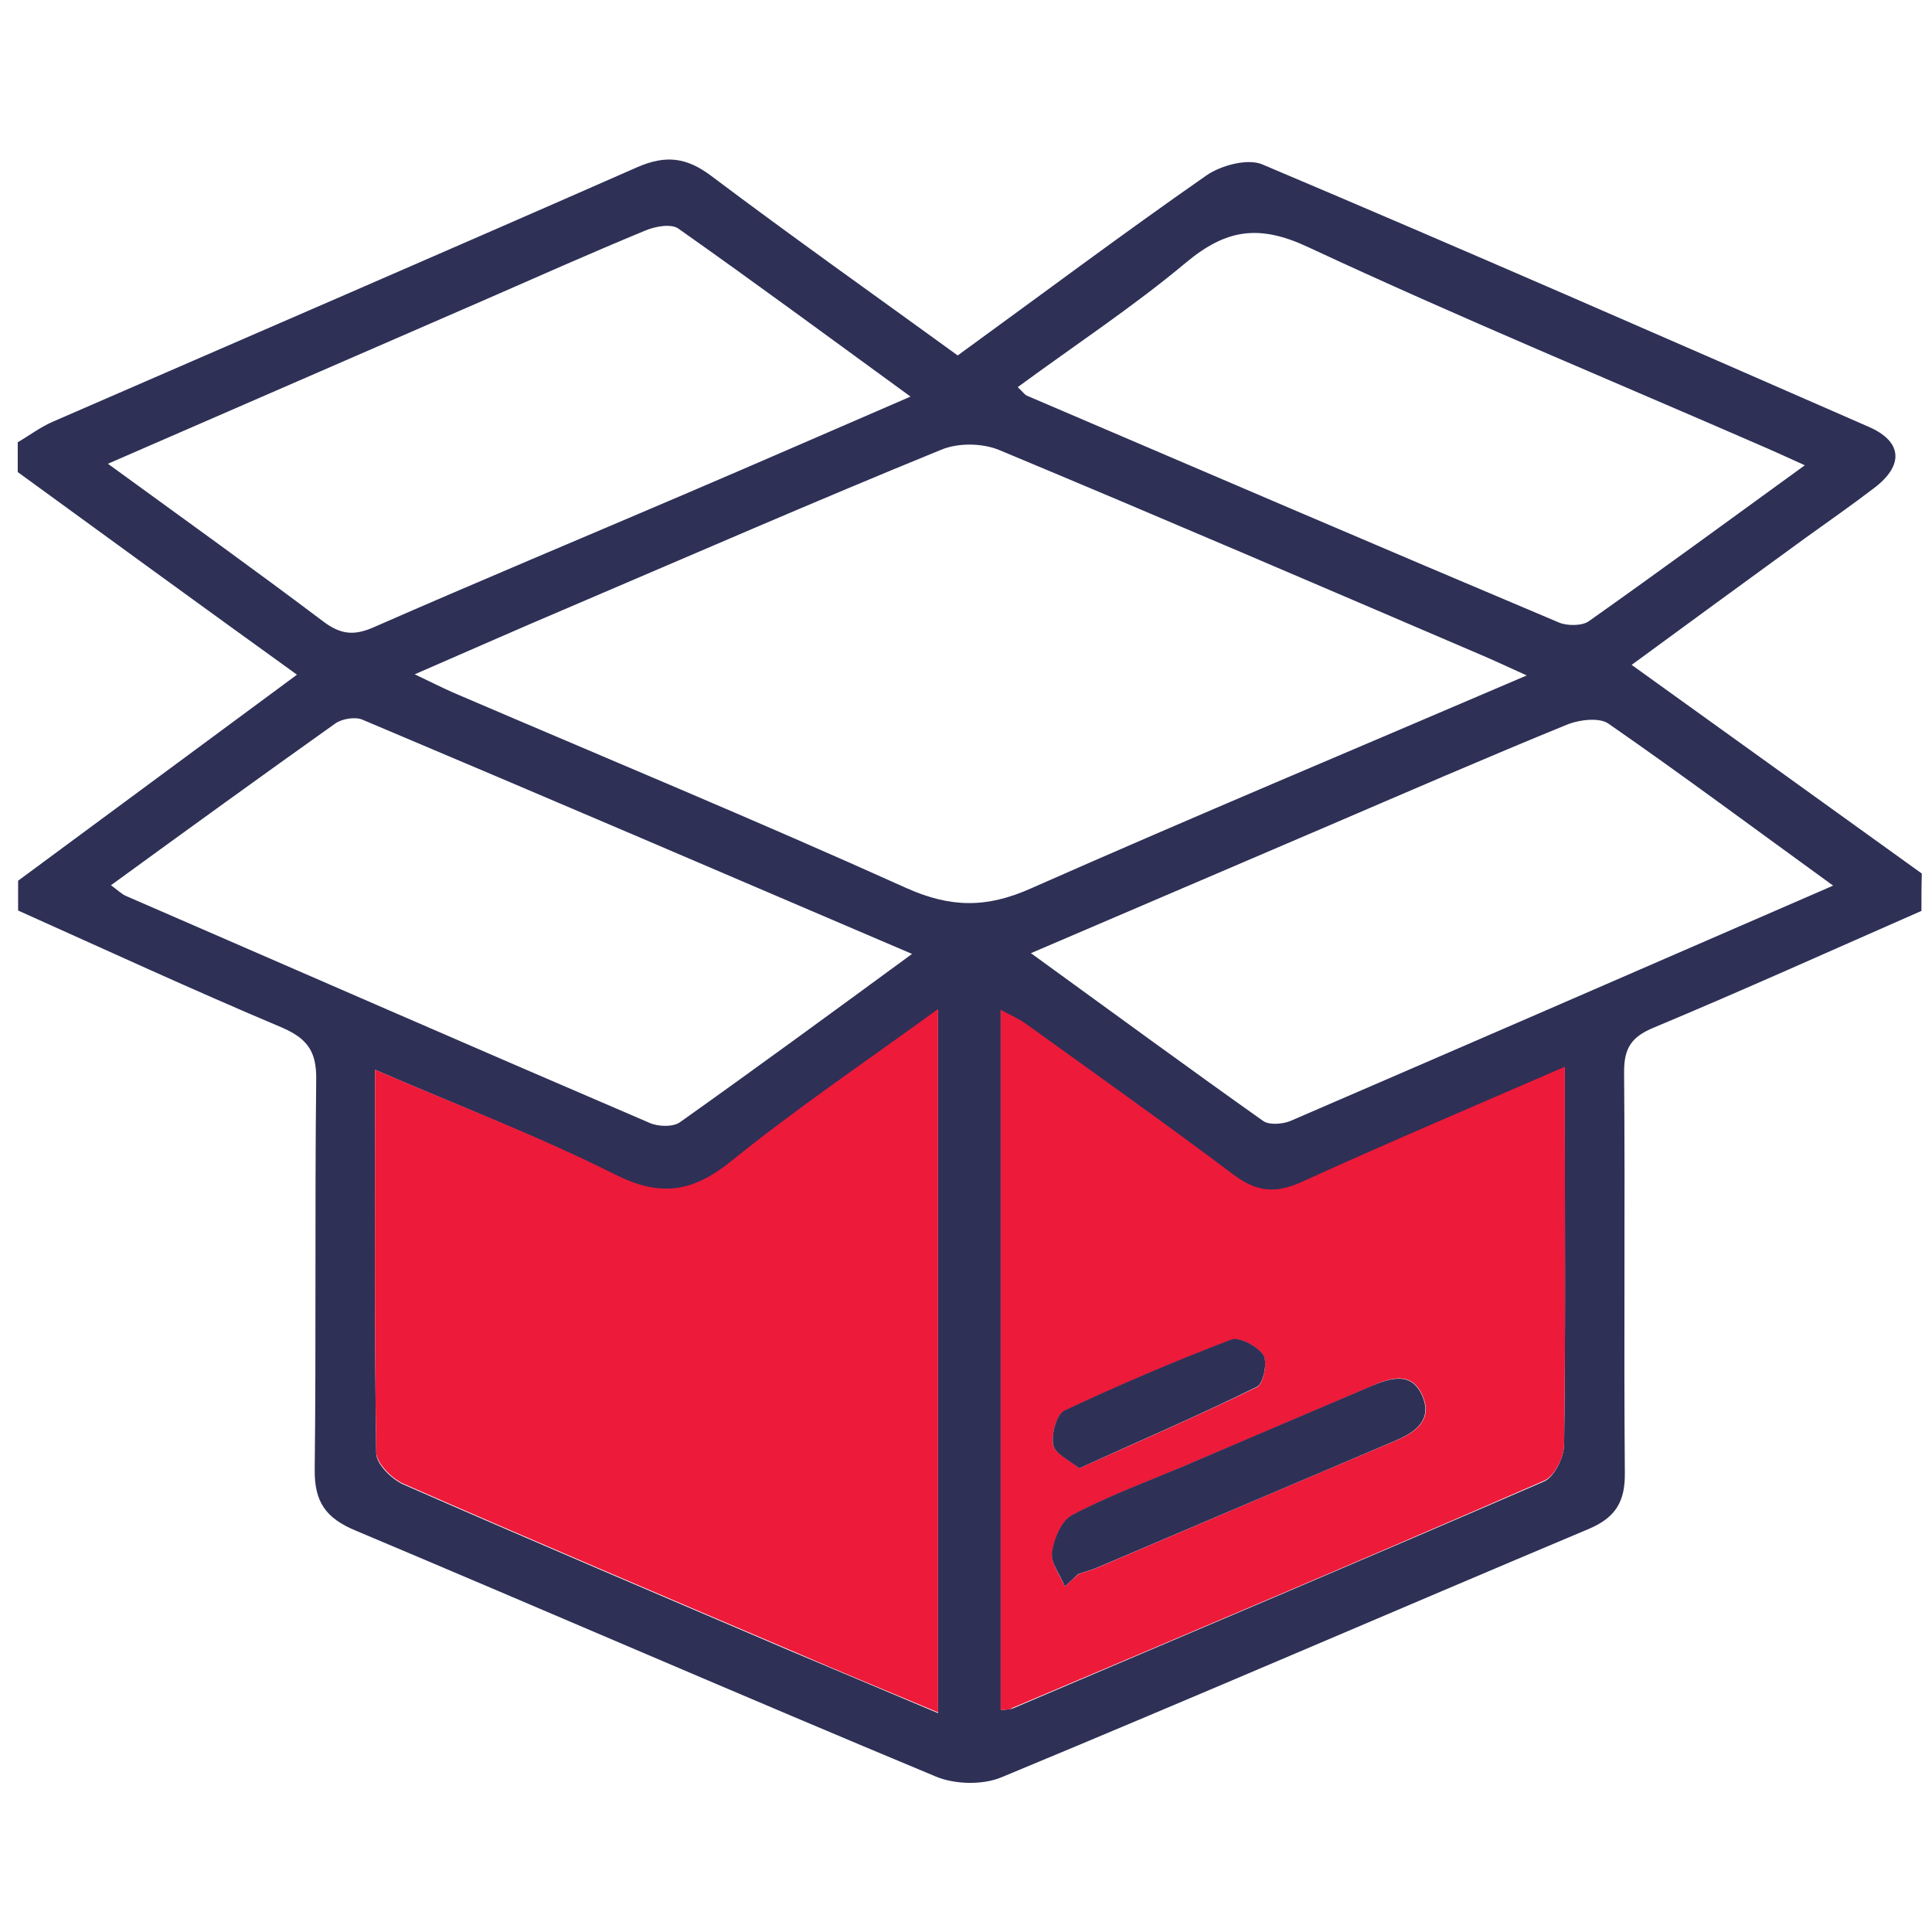
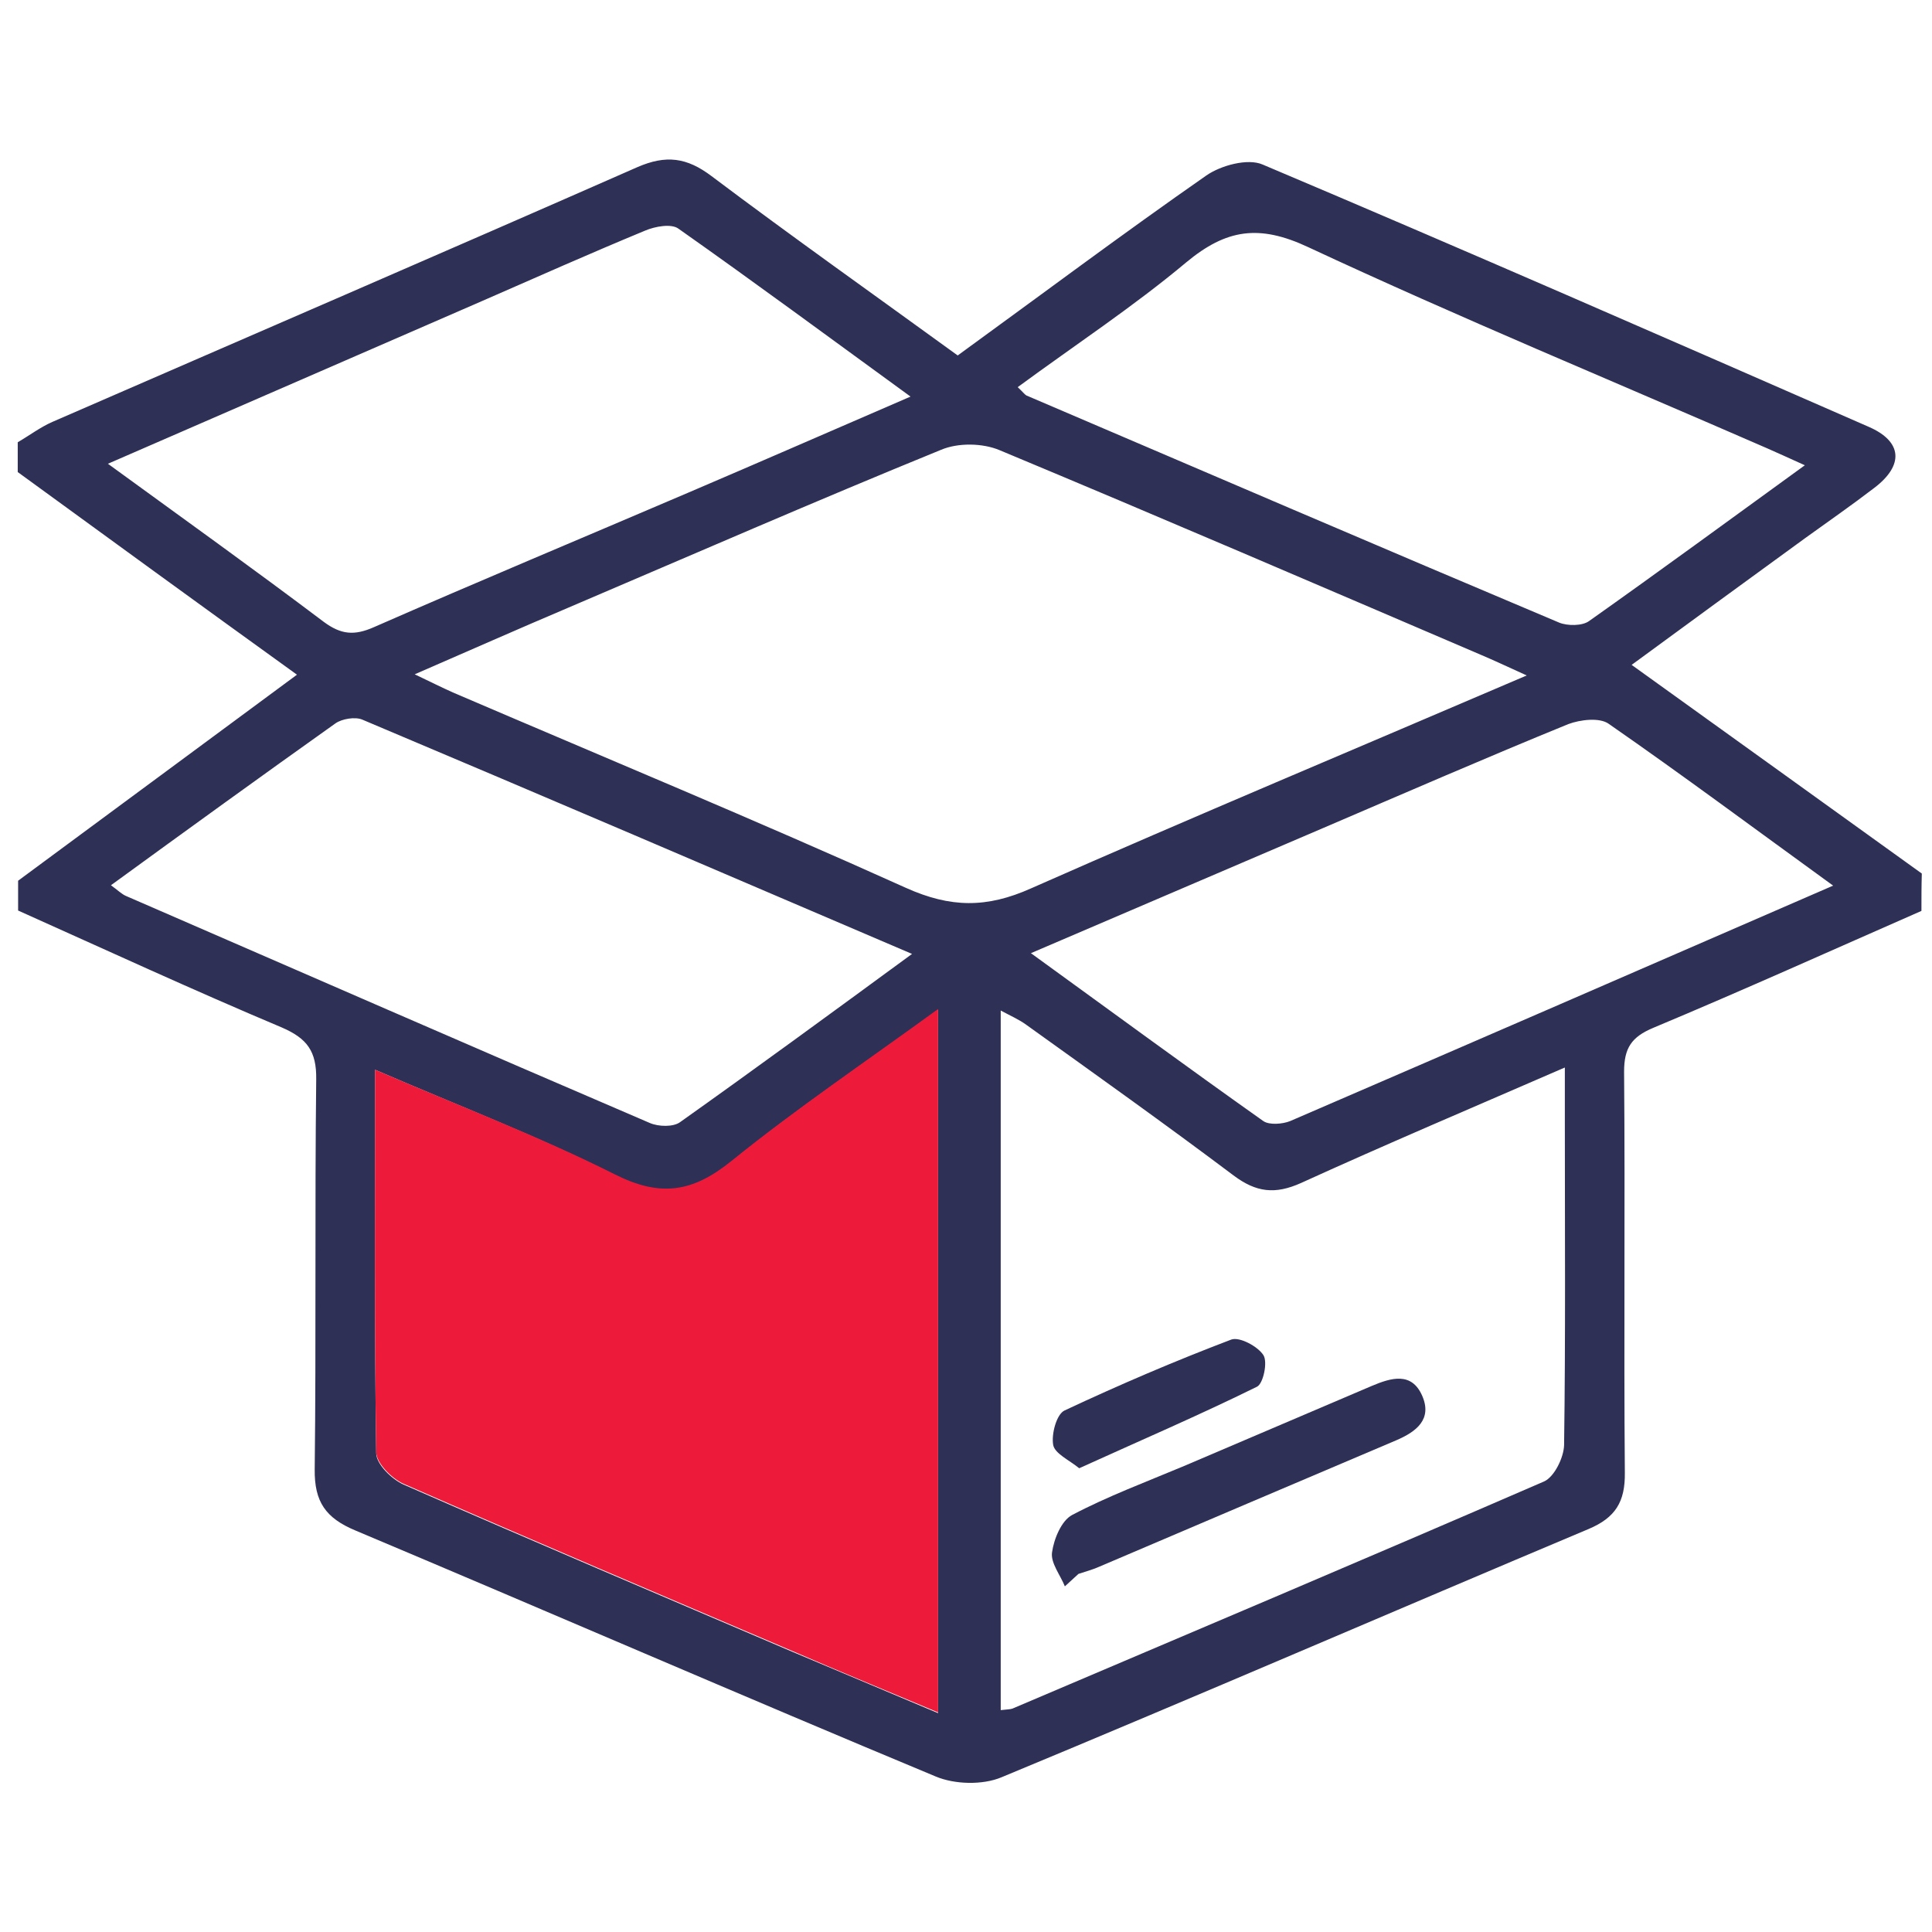
<svg xmlns="http://www.w3.org/2000/svg" version="1.1" id="Layer_1" x="0px" y="0px" viewBox="0 0 512 512" style="enable-background:new 0 0 512 512;" xml:space="preserve">
  <style type="text/css">
	.st0{fill:#2E3056;}
	.st1{fill:#ED1A39;}
</style>
  <path class="st0" d="M509.2,241.4c-23.7,10.4-47.2,21-71.1,31c-5.7,2.4-7.7,5.3-7.7,11.6c0.3,35.4-0.1,70.9,0.2,106.3  c0.1,7.7-2.5,11.9-9.6,14.9C369.2,427,317.5,449.4,265.4,471c-5,2.1-12.4,1.9-17.4-0.2c-51.4-21.4-102.5-43.6-153.8-65.2  c-7.9-3.3-10.9-7.6-10.8-16.2c0.4-34.4,0-68.9,0.4-103.4c0.1-7.4-2.4-10.8-9.1-13.7c-23.5-9.9-46.7-20.6-69.9-31c0-2.6,0-5.3,0-7.9  c24.4-18,48.7-36,73.9-54.6C53.3,160.5,29,142.8,4.7,125.1c0-2.6,0-5.3,0-7.9c3.1-1.8,6-4,9.2-5.4c51.7-22.5,103.4-44.8,155-67.5  c7.6-3.3,13.1-2.6,19.7,2.4c21.4,16.1,43.3,31.6,65.2,47.5c22.3-16.2,43.8-32.3,65.9-47.7c3.9-2.7,11-4.6,14.9-2.9  c53.7,22.7,107.1,46.1,160.6,69.5c9,3.9,9.4,10.2,1.5,16.2c-6,4.6-12.2,8.9-18.3,13.3c-15,10.9-29.9,21.8-46,33.6  c26.5,19,51.7,37.2,76.9,55.3C509.2,234.8,509.2,238.1,509.2,241.4z M99.4,283.5c0,35.3-0.2,68.5,0.3,101.6c0,2.9,4.1,6.9,7.2,8.3  c34.2,15,68.6,29.6,103,44.3c12.8,5.4,25.6,10.8,38.7,16.3c0-62.5,0-123.7,0-186.4c-19.1,13.9-37.6,26.3-54.8,40.3  c-10.3,8.3-18.9,9.5-30.9,3.5C142.8,301.2,121.6,293.1,99.4,283.5z M404.6,179c-5.5-2.5-8.7-4-12-5.4c-42.5-18.2-85-36.5-127.7-54.3  c-4.5-1.9-11-2-15.5-0.1c-33.1,13.5-65.9,27.8-98.7,41.8c-13.2,5.6-26.3,11.4-40.8,17.7c4.4,2.1,7.2,3.5,10.1,4.8  c40.1,17.2,80.4,33.9,120.1,51.8c11.8,5.3,21.4,5.4,33.2,0.1C316.3,216.4,359.6,198.3,404.6,179z M265.2,453.2  c1.8-0.2,2.5-0.2,3.1-0.4c47-20,94.1-39.9,140.9-60.2c2.7-1.2,5.2-6.3,5.3-9.6c0.4-28.5,0.2-57.1,0.2-85.6c0-4.4,0-8.8,0-14.5  c-24.4,10.6-47.3,20.3-69.9,30.6c-6.9,3.1-11.9,2.5-17.9-2c-18.1-13.6-36.5-26.7-54.9-39.9c-1.9-1.4-4.2-2.4-6.8-3.8  C265.2,330.1,265.2,391.4,265.2,453.2z M241.7,252.8c-50-21.4-97.8-41.9-145.7-62.1c-1.9-0.8-5.4-0.2-7.1,1  c-19.7,14-39.3,28.2-59.5,42.9c1.8,1.3,2.8,2.3,3.9,2.8c46.3,20.1,92.5,40.3,138.9,60.2c2.3,1,6.2,1.1,8-0.2  C200.2,283.2,220,268.7,241.7,252.8z M28.6,122.9c20.2,14.7,38.9,28.1,57.2,41.9c4.6,3.4,8.1,3.7,13.3,1.4  c27.6-12.1,55.4-23.7,83.2-35.6c19.2-8.2,38.4-16.6,59-25.5c-21.3-15.5-41.2-30.2-61.5-44.5c-1.9-1.4-6.2-0.6-8.8,0.5  c-14.5,6-28.9,12.4-43.3,18.7C95.3,93.9,62.9,108,28.6,122.9z M485.8,234.7c-20.7-15-39.9-29.3-59.5-42.9c-2.4-1.7-7.5-1.1-10.7,0.1  c-21.8,8.9-43.4,18.3-65.1,27.6c-25.2,10.8-50.4,21.6-77.3,33.1c21.4,15.5,41.4,30.2,61.6,44.5c1.6,1.1,5.1,0.8,7.1,0  C389.4,276.6,436.8,256,485.8,234.7z M478.3,123.3c-4.6-2.1-7.3-3.3-10-4.5c-40.6-17.7-81.5-34.6-121.6-53.3  c-13-6.1-21.7-4.8-32.3,4c-14.1,11.8-29.6,22-44.7,33.1c1.4,1.3,1.8,1.9,2.3,2.2c47,20.1,94,40.3,141.2,60.2  c2.2,0.9,6.1,0.9,7.9-0.4C439.9,151.3,458.3,137.8,478.3,123.3z" />
  <path class="st1" d="M99.4,283.5c22.3,9.6,43.4,17.6,63.5,27.7c12.1,6.1,20.6,4.8,30.9-3.5c17.2-13.9,35.7-26.4,54.8-40.3  c0,62.7,0,123.9,0,186.4c-13.1-5.5-26-10.8-38.7-16.3c-34.4-14.7-68.8-29.3-103-44.3c-3.1-1.4-7.1-5.4-7.2-8.3  C99.2,352,99.4,318.9,99.4,283.5z" />
-   <path class="st1" d="M265.2,453.2c0-61.8,0-123.1,0-185.6c2.7,1.5,4.9,2.4,6.8,3.8c18.3,13.2,36.8,26.3,54.9,39.9  c6,4.5,11,5.1,17.9,2c22.6-10.3,45.5-20,69.9-30.6c0,5.7,0,10.1,0,14.5c0,28.5,0.2,57.1-0.2,85.6c0,3.3-2.5,8.4-5.3,9.6  c-46.8,20.4-93.9,40.3-140.9,60.2C267.8,453.1,267.1,453,265.2,453.2z M282.2,420.4c1.2-1.1,2.4-2.2,3.7-3.3  c1.8-0.6,3.7-1.1,5.5-1.9c26.2-11.2,52.4-22.4,78.7-33.5c5.4-2.3,9.6-5.6,6.9-11.8c-2.8-6.5-8.3-4.9-13.4-2.6  c-16.5,7.1-33.1,14.2-49.7,21.2c-9.9,4.2-20.1,8-29.7,13c-2.8,1.5-4.8,6.3-5.3,9.9C278.4,414.2,280.9,417.4,282.2,420.4z M286,389.1  c16.3-7.3,31.9-14.1,47.1-21.5c1.7-0.8,2.9-6.6,1.7-8.4c-1.5-2.4-6.4-5-8.5-4.1c-15,5.7-29.7,12-44.2,18.8c-2.1,1-3.5,6.2-3,9.1  C279.6,385.2,283.4,386.8,286,389.1z" />
-   <path class="st0" d="M282.2,420.4c-1.2-3-3.8-6.2-3.4-9c0.5-3.6,2.5-8.4,5.3-9.9c9.5-5,19.7-8.8,29.7-13  c16.6-7.1,33.1-14.1,49.7-21.2c5.2-2.2,10.6-3.8,13.4,2.6c2.7,6.2-1.5,9.5-6.9,11.8c-26.2,11.1-52.4,22.3-78.7,33.5  c-1.8,0.8-3.7,1.3-5.5,1.9C284.6,418.2,283.4,419.3,282.2,420.4z" />
+   <path class="st0" d="M282.2,420.4c-1.2-3-3.8-6.2-3.4-9c0.5-3.6,2.5-8.4,5.3-9.9c9.5-5,19.7-8.8,29.7-13  c16.6-7.1,33.1-14.1,49.7-21.2c5.2-2.2,10.6-3.8,13.4,2.6c2.7,6.2-1.5,9.5-6.9,11.8c-26.2,11.1-52.4,22.3-78.7,33.5  c-1.8,0.8-3.7,1.3-5.5,1.9z" />
  <path class="st0" d="M286,389.1c-2.7-2.2-6.5-3.9-6.9-6.2c-0.5-2.9,0.9-8.1,3-9.1c14.5-6.8,29.2-13.1,44.2-18.8  c2.2-0.8,7,1.8,8.5,4.1c1.2,1.8,0,7.6-1.7,8.4C317.9,375,302.3,381.7,286,389.1z" />
</svg>